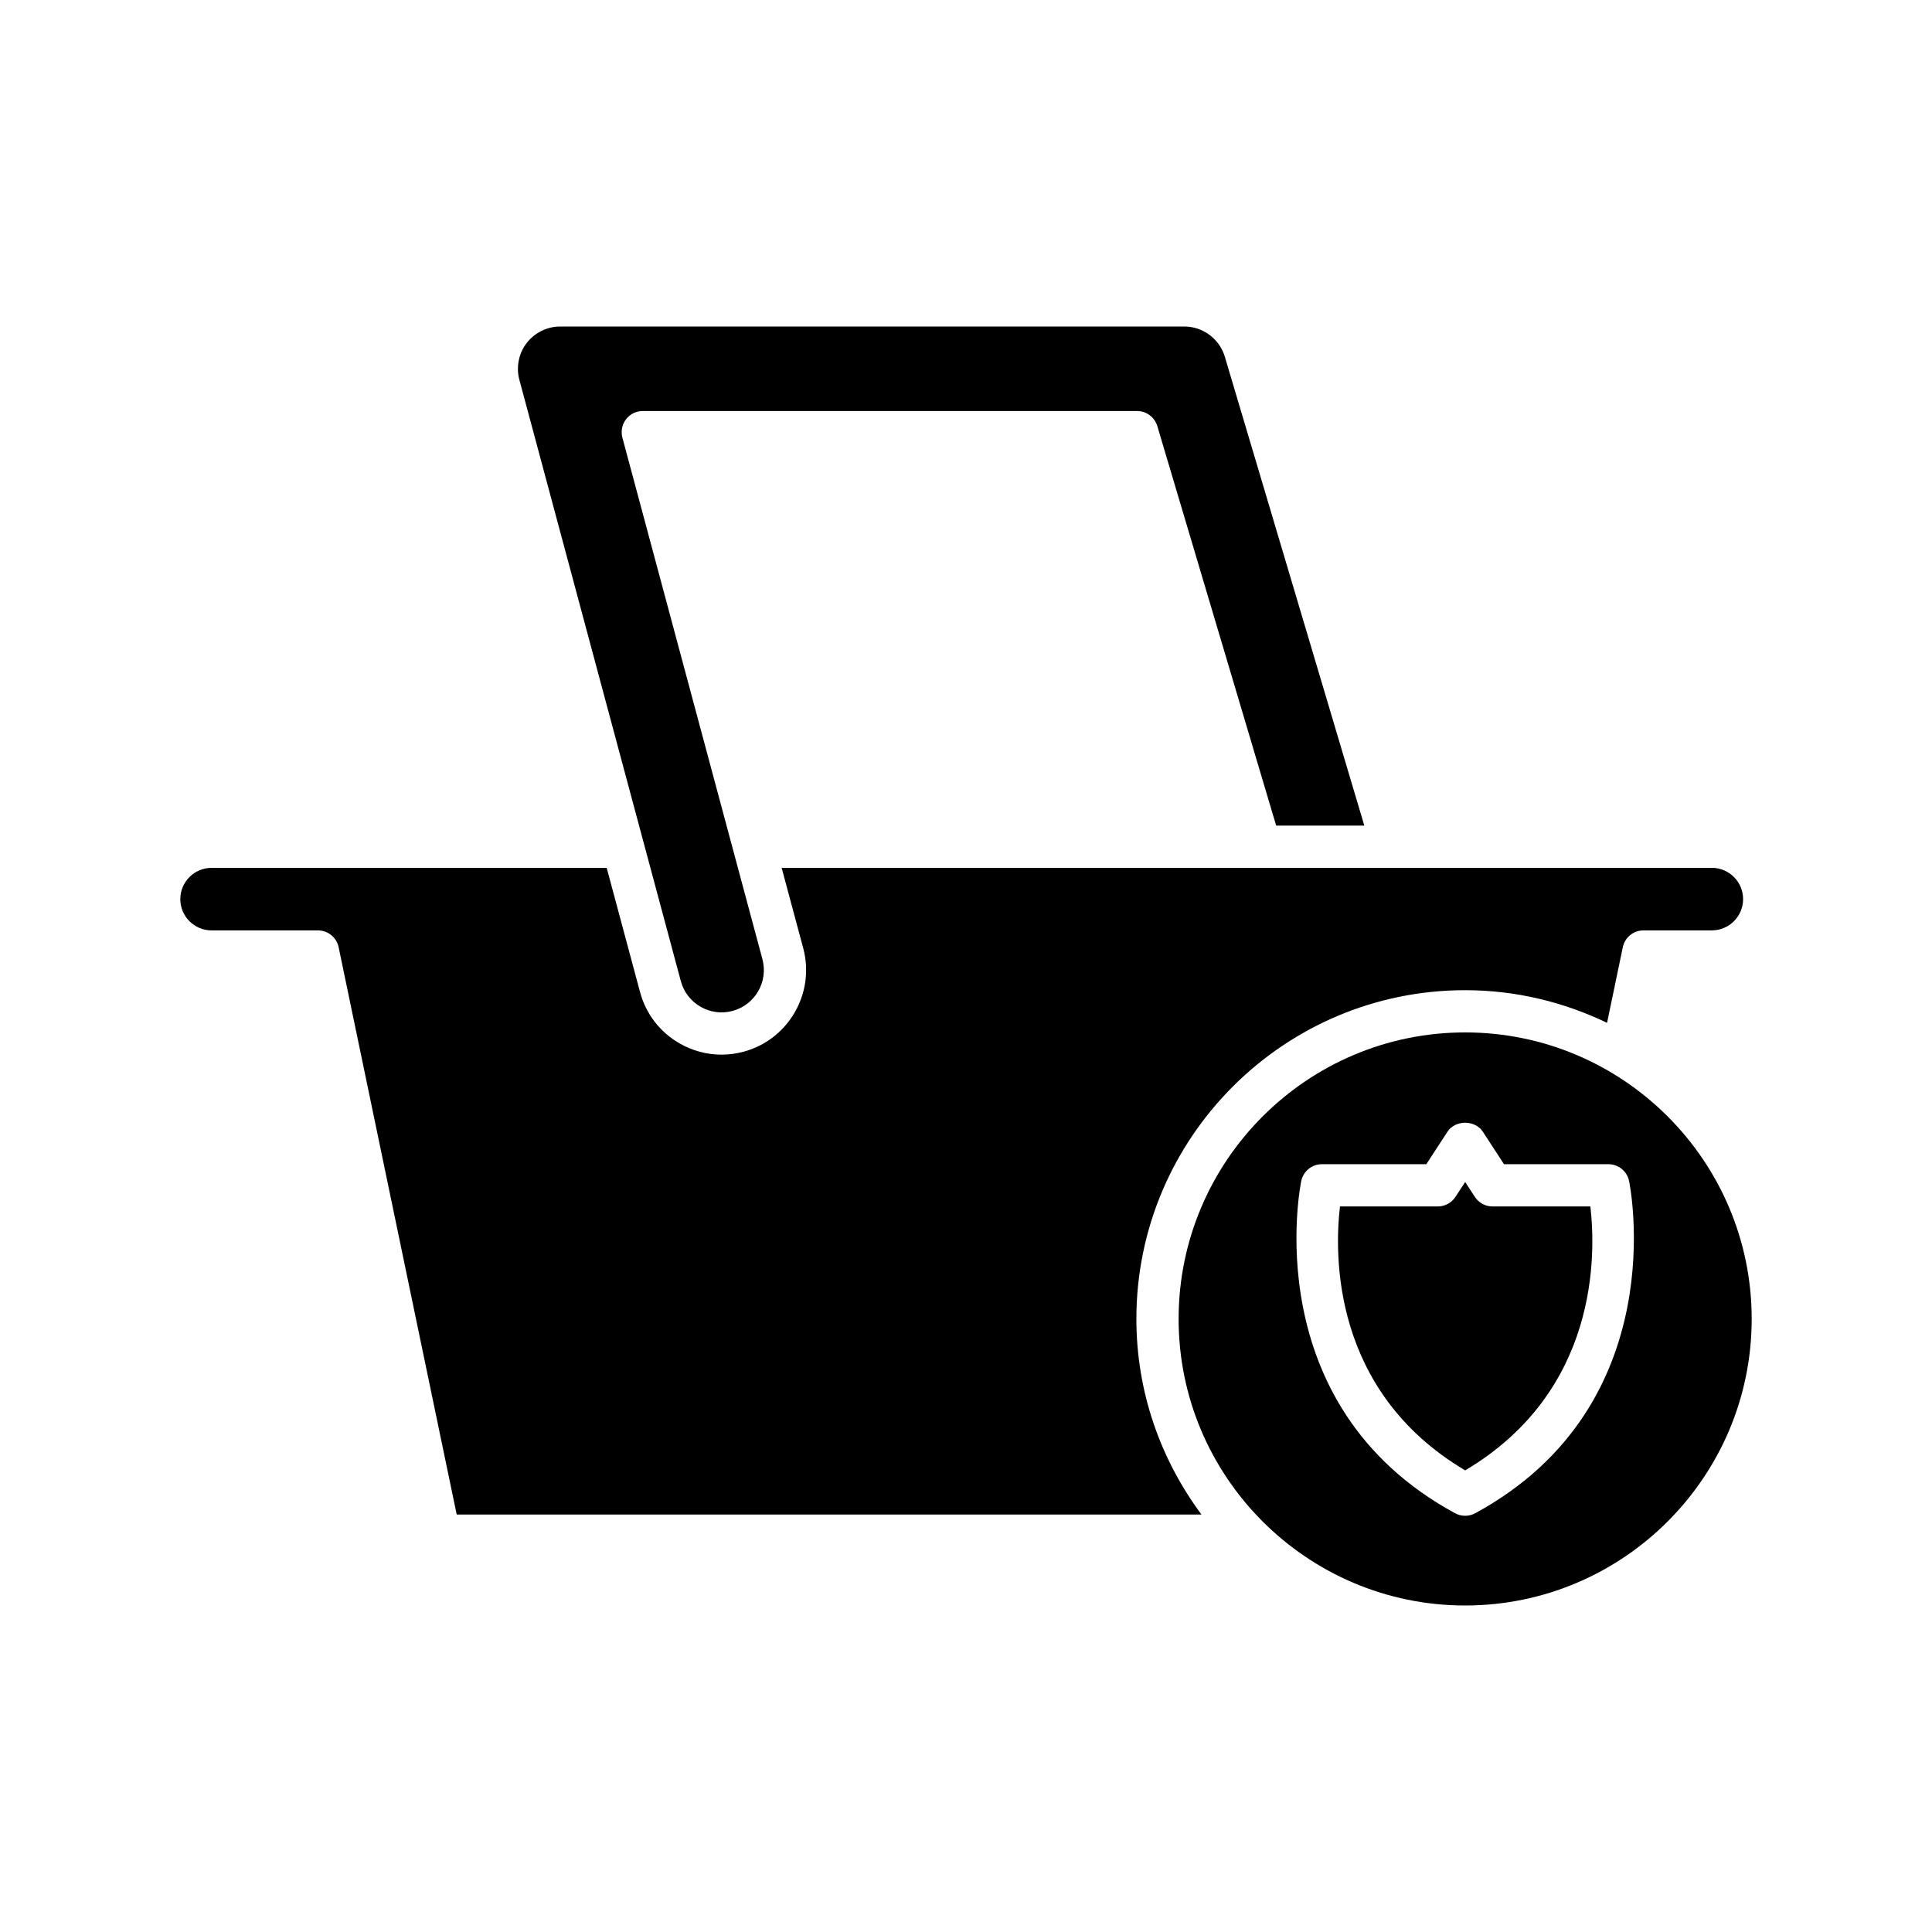
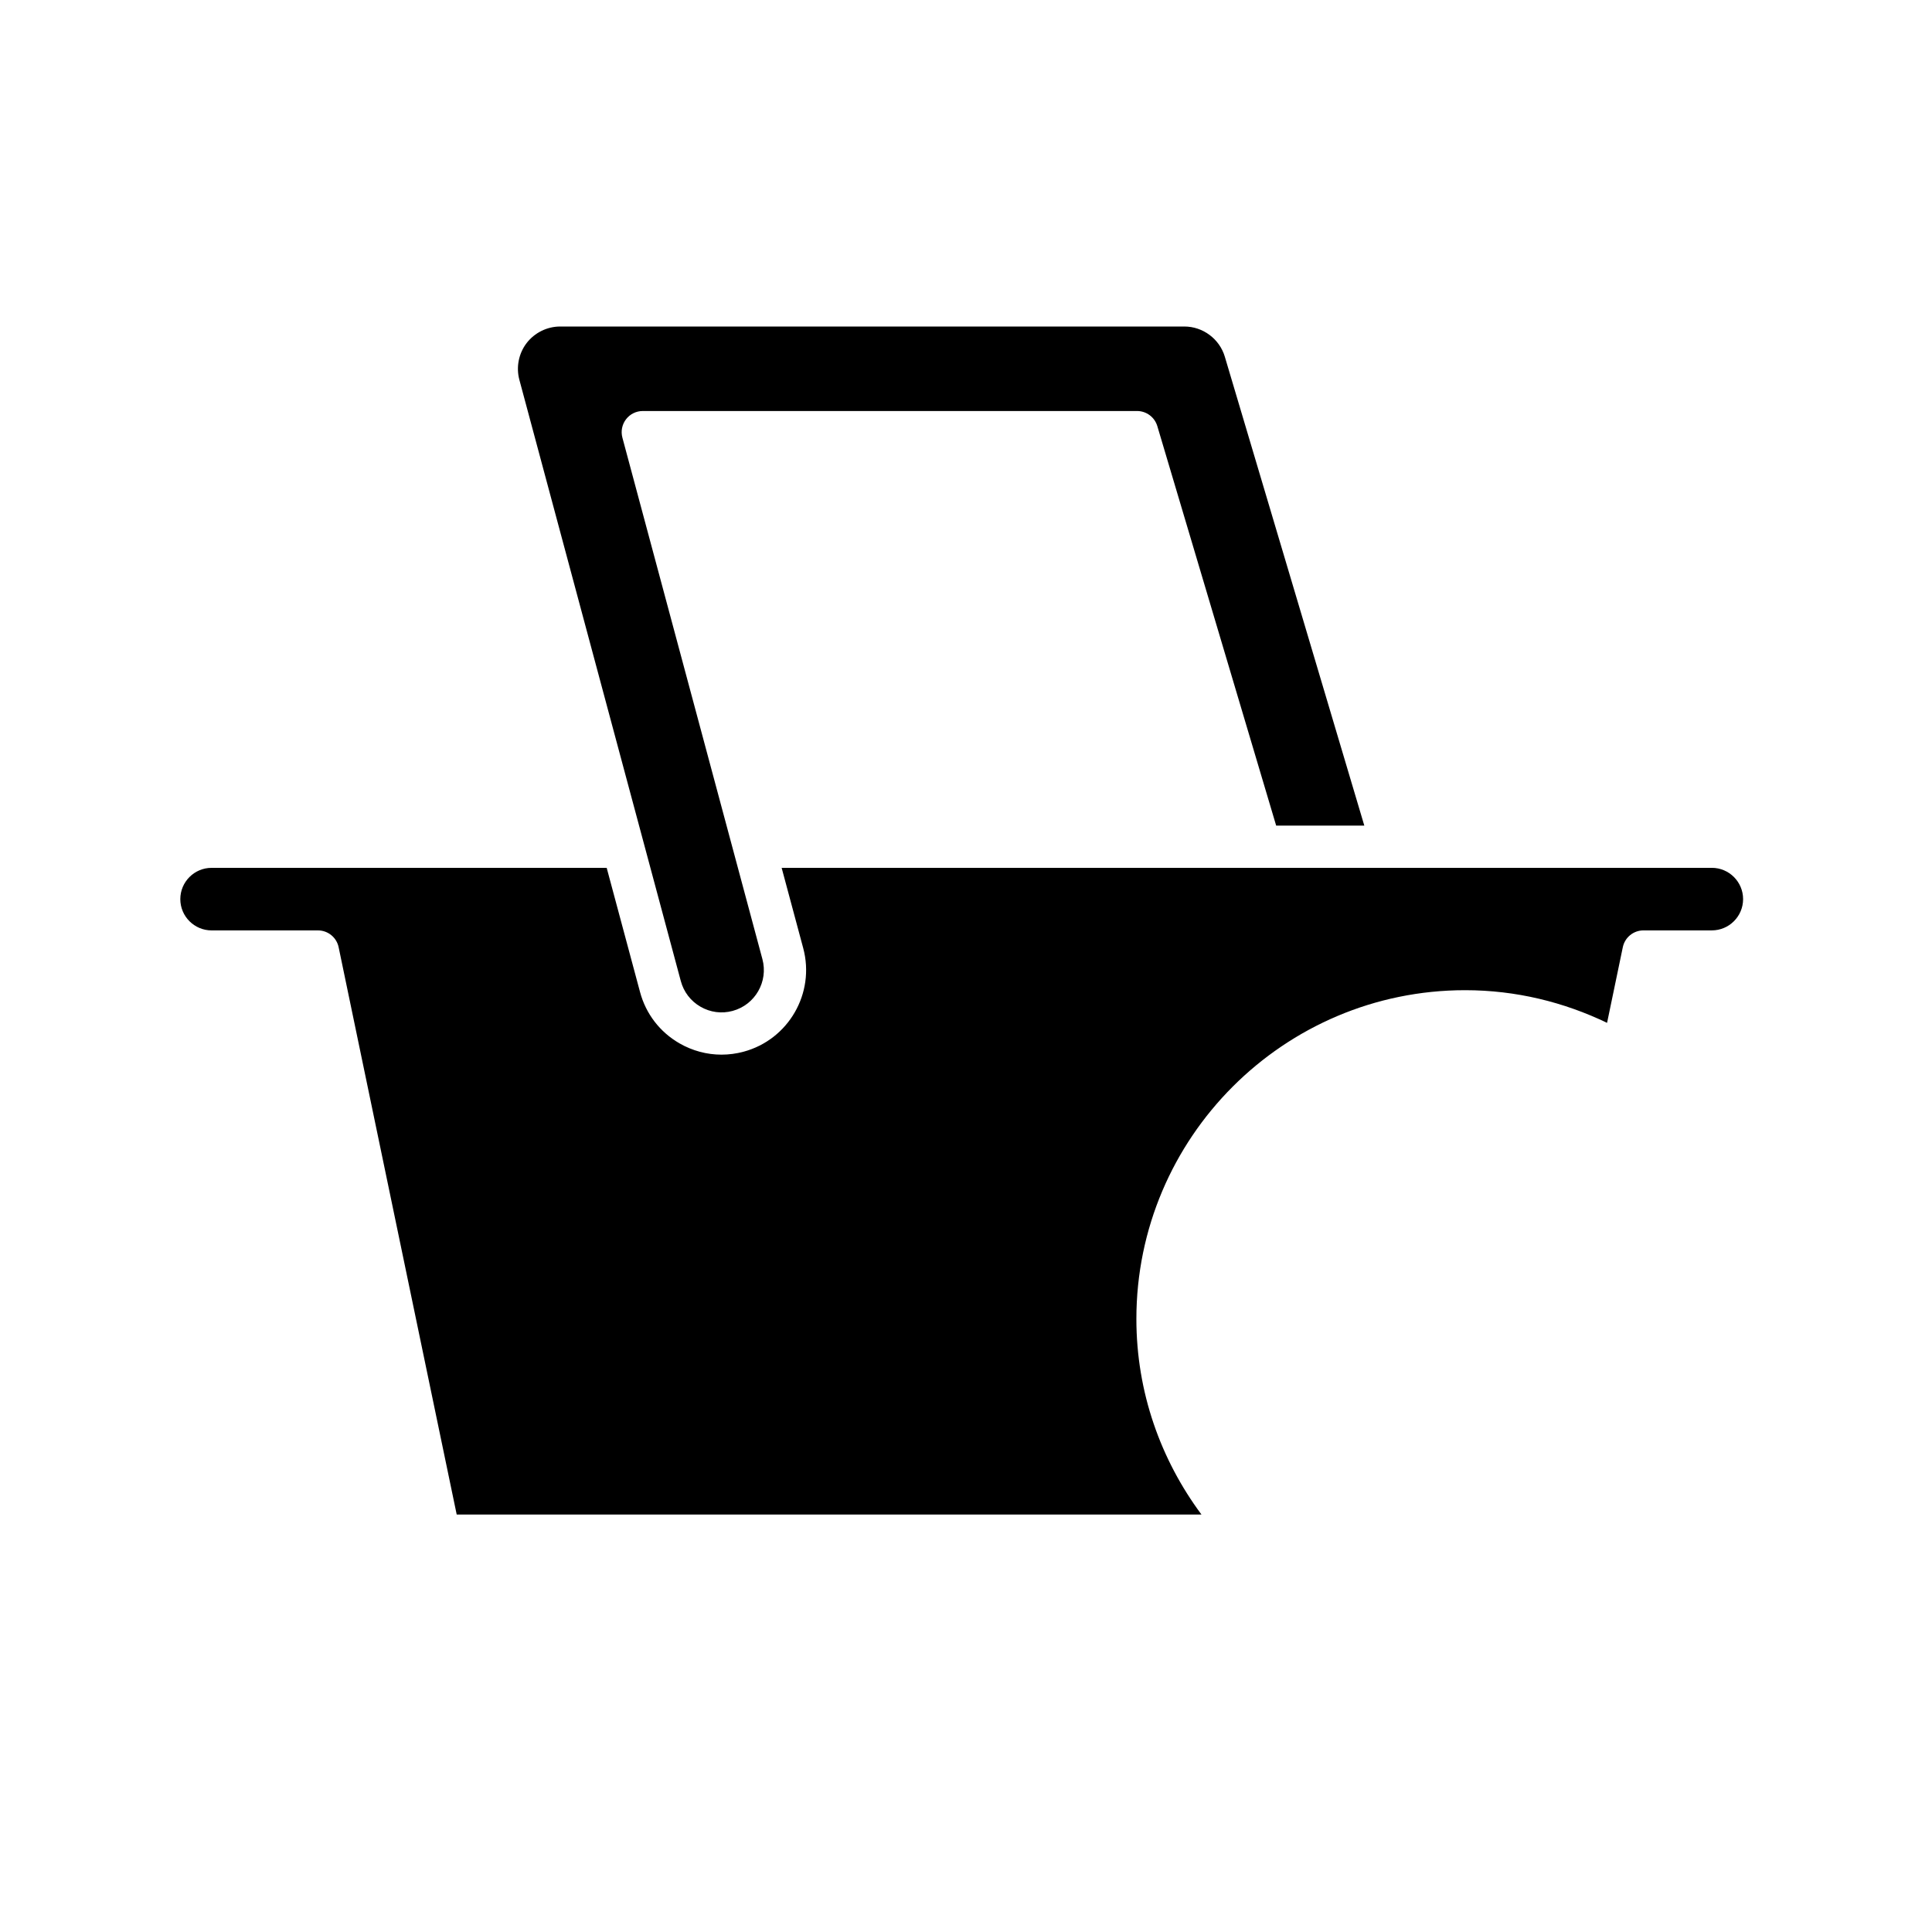
<svg xmlns="http://www.w3.org/2000/svg" fill="#000000" width="800px" height="800px" version="1.1" viewBox="144 144 512 512">
  <g>
    <path d="m457.87 230.53h-165.42c-3.453 0-6.777 1.641-8.891 4.391-2.102 2.738-2.82 6.375-1.926 9.711l42.789 159.36c0.777 2.891 2.629 5.309 5.223 6.801 2.594 1.5 5.617 1.891 8.492 1.113 5.965-1.602 9.512-7.758 7.91-13.723l-37.109-138.21c-0.449-1.684-0.094-3.477 0.965-4.859 1.059-1.383 2.699-2.191 4.441-2.191h130.99c2.477 0 4.66 1.629 5.367 4.004l31.496 105.87h23.359l-36.965-124.26c-1.398-4.719-5.809-8.008-10.727-8.008z" />
    <path d="m532.28 406.41c13.48 0 26.203 3.168 37.609 8.656l4.172-20.047c0.543-2.598 2.828-4.457 5.481-4.457h18.113c4.566 0 8.285-3.719 8.285-8.289 0-4.57-3.719-8.289-8.285-8.289h-246.51l5.719 21.293c3.199 11.93-3.894 24.234-15.816 27.438-1.934 0.52-3.891 0.777-5.84 0.777-3.875 0-7.699-1.016-11.148-3-5.188-2.992-8.898-7.816-10.445-13.602l-8.836-32.902h-104.71c-4.566 0-8.285 3.719-8.285 8.289 0 4.57 3.719 8.289 8.285 8.289h28.191c2.652 0 4.938 1.859 5.481 4.457l31.289 150.34h197.37c-10.781-14.504-17.246-32.398-17.246-51.82-0.004-48.047 39.082-87.133 87.125-87.133z" />
-     <path d="m539.54 463.72c-1.895 0-3.656-0.957-4.691-2.543l-2.566-3.941-2.562 3.941c-1.031 1.586-2.801 2.543-4.691 2.543h-25.922c-1.48 12.613-2.262 48.934 33.176 69.945 35.43-21.008 34.66-57.316 33.176-69.945z" />
-     <path d="m532.28 417.6c-41.871 0-75.934 34.062-75.934 75.934 0 41.875 34.062 75.938 75.934 75.938 41.867 0 75.934-34.062 75.934-75.938 0-41.871-34.066-75.934-75.934-75.934zm2.672 127.42c-0.832 0.453-1.754 0.68-2.672 0.68-0.922 0-1.84-0.223-2.672-0.68-53.016-28.809-40.883-87.504-40.754-88.09 0.562-2.574 2.836-4.406 5.469-4.406h27.668l5.602-8.605c2.059-3.172 7.312-3.172 9.379 0l5.602 8.605h27.672c2.633 0 4.906 1.832 5.469 4.406 0.125 0.586 12.258 59.281-40.762 88.09z" />
  </g>
</svg>